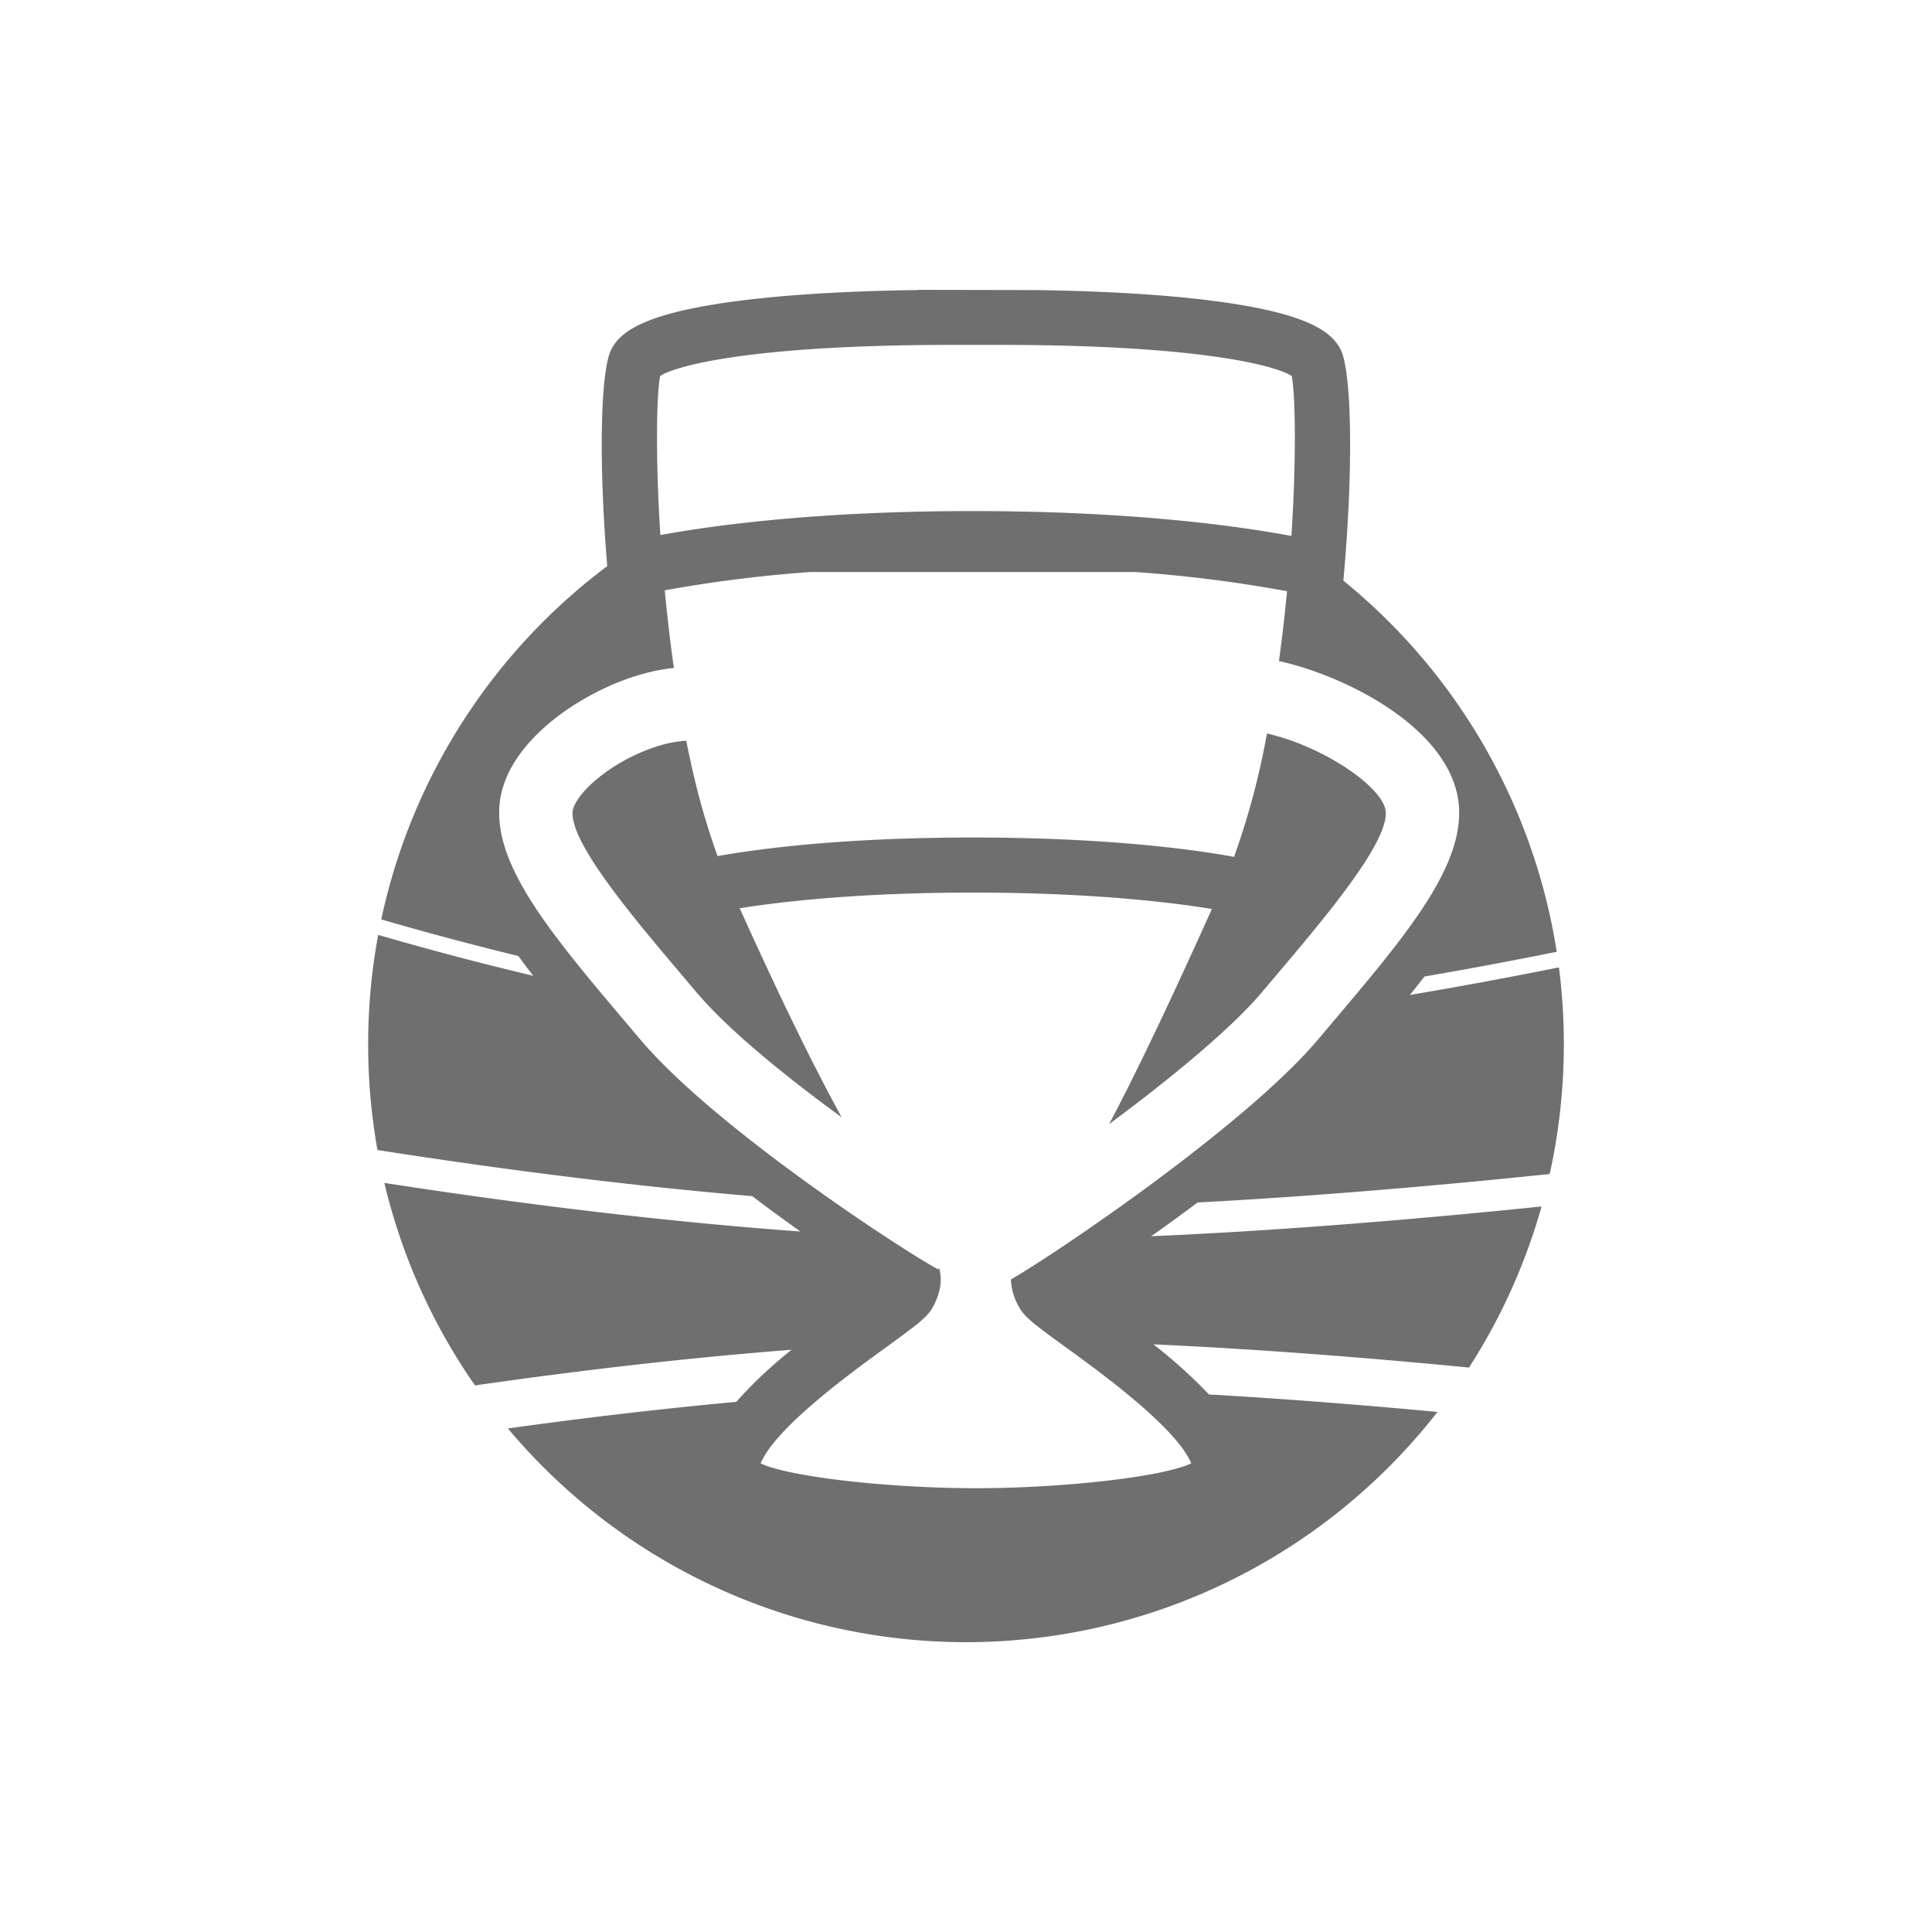
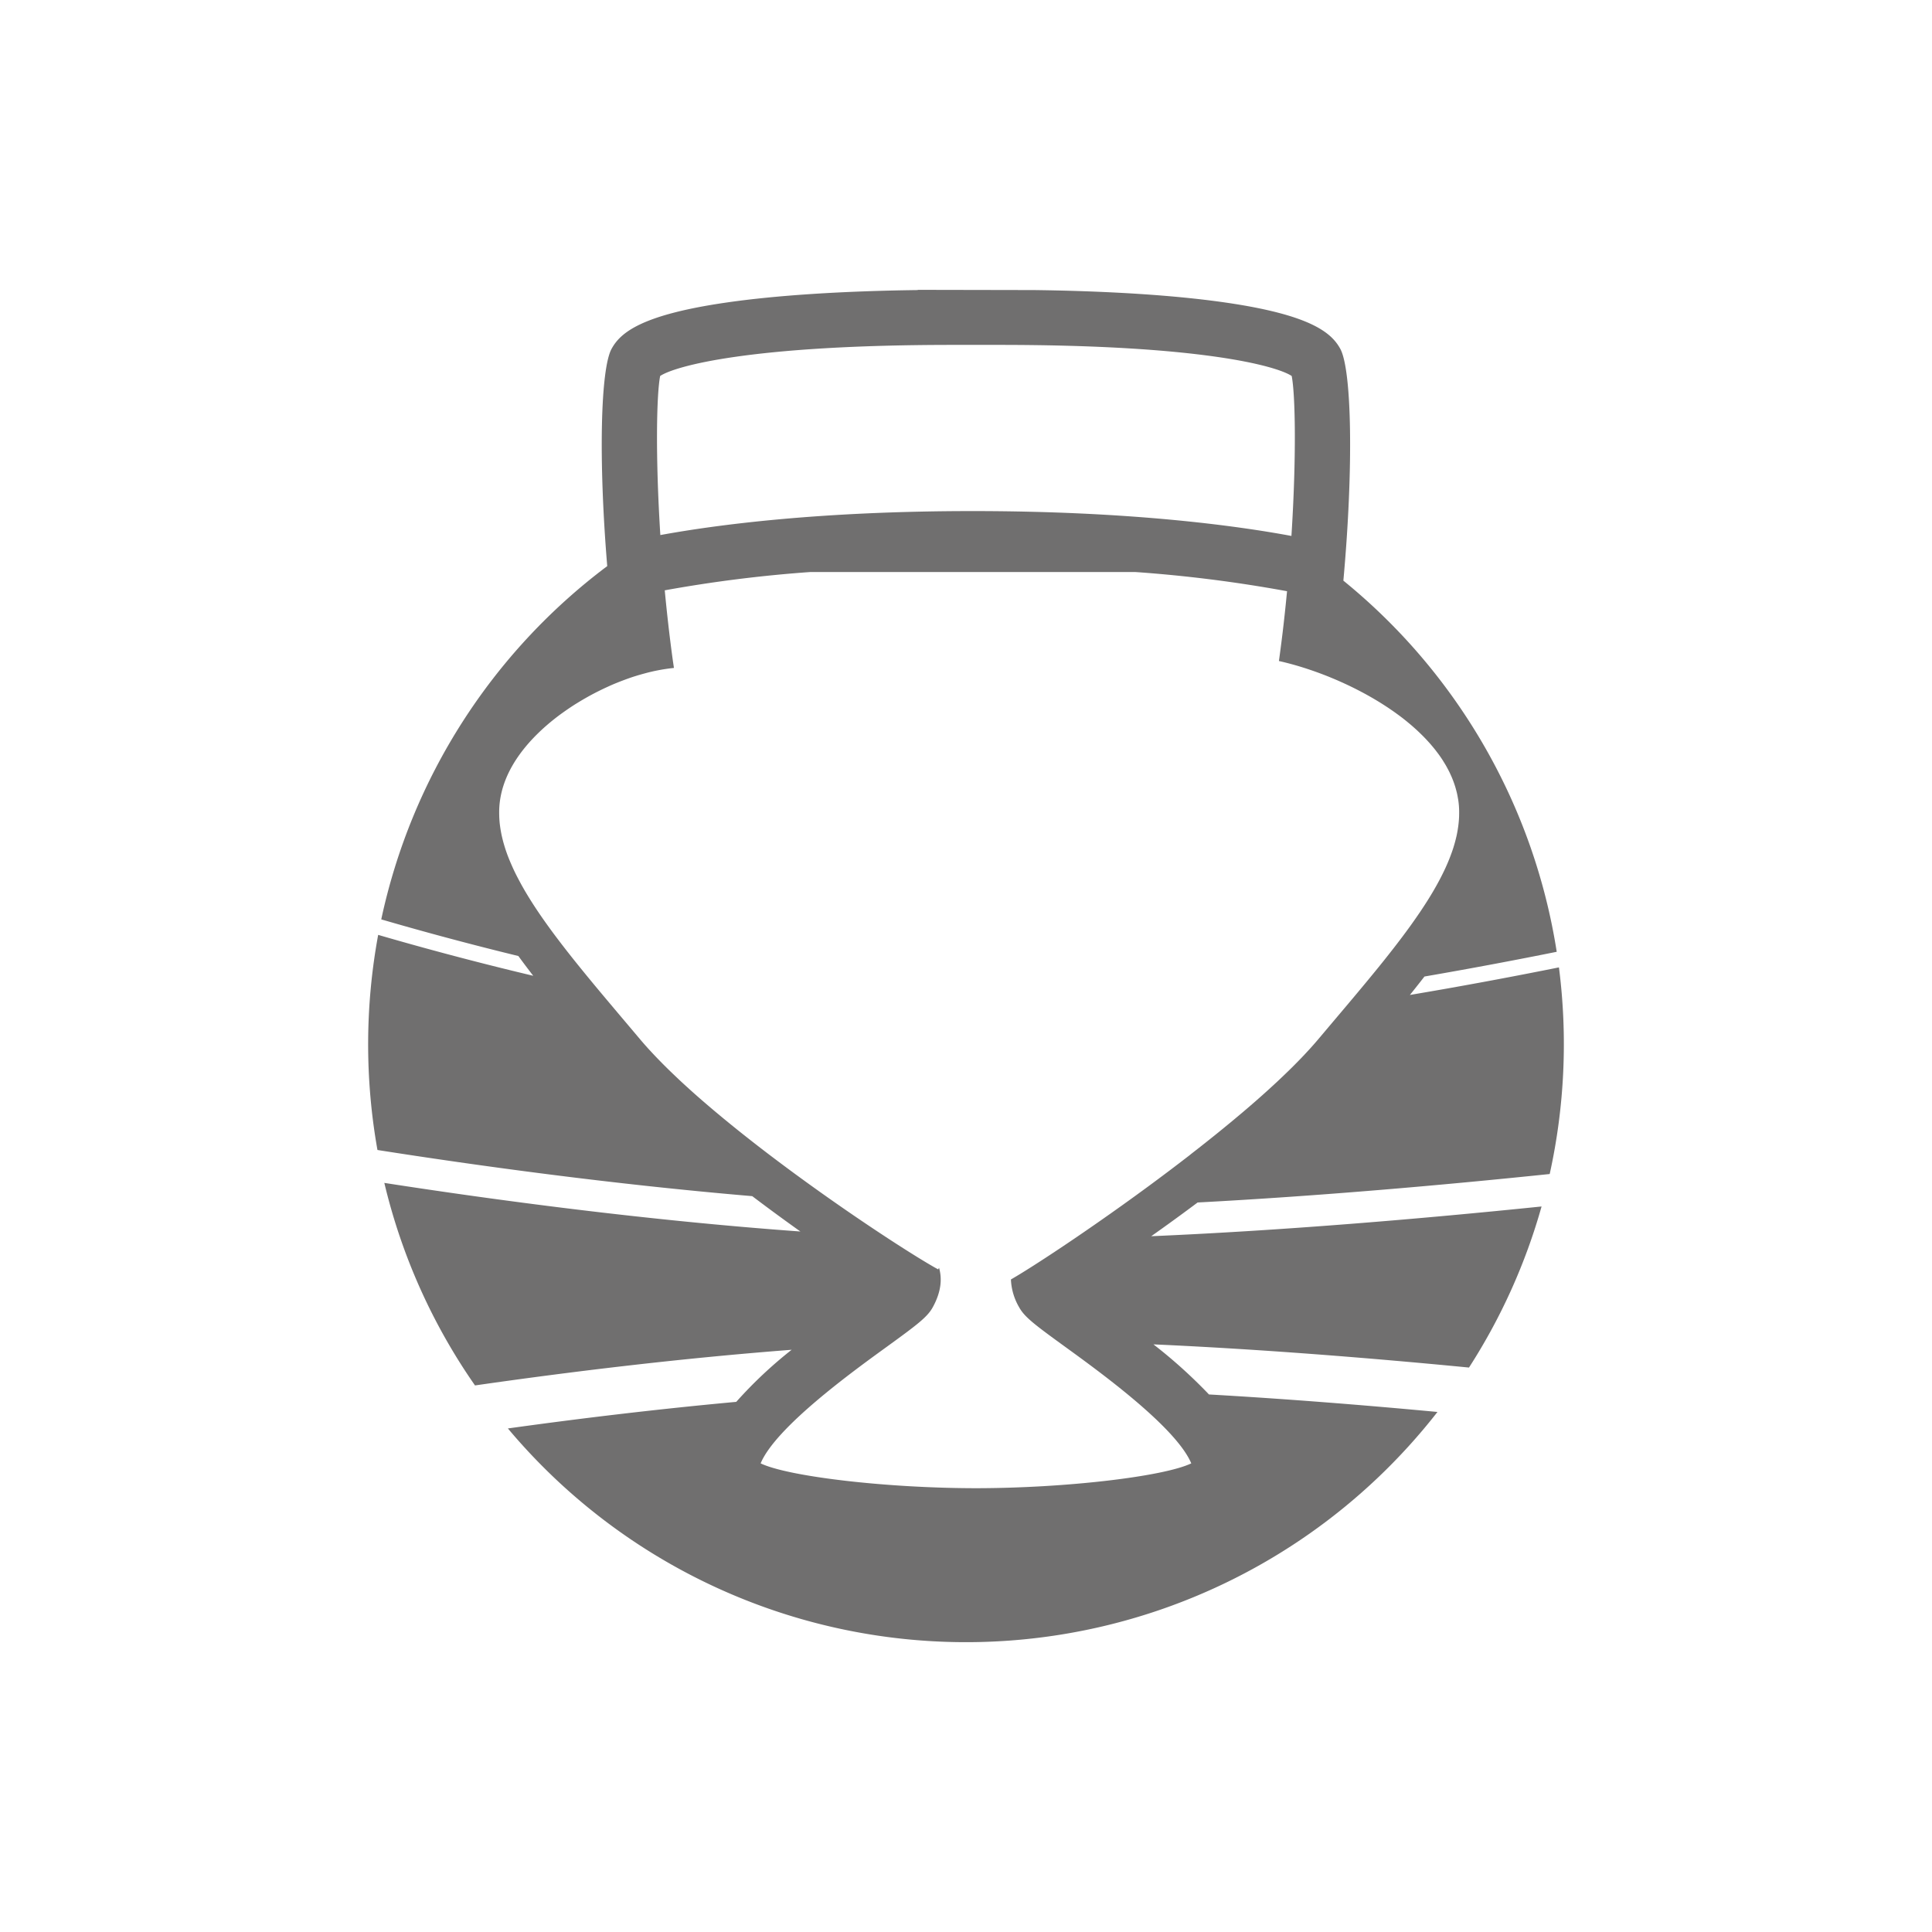
<svg xmlns="http://www.w3.org/2000/svg" viewBox="0 0 500 500">
  <defs>
    <style>.a{fill:#706f6f;}</style>
  </defs>
  <title>tippklick_icons</title>
  <path class="a" d="M401.061,303.835a155.976,155.976,0,0,0,2.392-53.476c-11.125,2.237-24.281,4.727-38.572,7.134q1.94-2.413,3.769-4.77c12.623-2.176,24.254-4.391,34.229-6.4a154.558,154.558,0,0,0-55.216-96.053c2.666-29.3,2.185-54.565-.808-60.011-2.265-4.117-7.566-8.76-29.712-11.964-12.921-1.87-29.908-2.973-49.521-3.227l-30.108-.057v.057c-19.613.254-36.6,1.357-49.52,3.227-22.15,3.206-27.449,7.848-29.71,11.965-2.864,5.21-3.427,28.572-1.133,56.25a154.759,154.759,0,0,0-58.482,91.424c8.741,2.554,21.025,5.96,35.482,9.482Q136,249.947,138,252.532c-16.426-3.9-30.39-7.75-40.129-10.589a156.13,156.13,0,0,0-.185,55.674c25.624,4.021,60.574,8.854,96.994,11.945,4.216,3.195,8.416,6.267,12.461,9.148-39.868-2.874-79.063-8.145-107.678-12.577a153.967,153.967,0,0,0,23.468,52.416c24.321-3.5,52.909-7,81.945-9.229A112.458,112.458,0,0,0,190.542,362.8c-20.771,1.906-40.968,4.358-59.1,6.882a154.72,154.72,0,0,0,240.571-4.269c-19.053-1.786-39.184-3.389-59.133-4.529a129.714,129.714,0,0,0-14.372-12.963c27.391,1.227,55.706,3.481,81.666,6a153.963,153.963,0,0,0,18.782-41.685c-30.827,3.166-66.67,6.218-101.02,7.695,3.878-2.741,7.922-5.671,12.006-8.729C341.355,309.537,373.369,306.714,401.061,303.835ZM170.85,97.3c3.841-2.534,23.123-8.041,75.583-8.041H258.7c52.461,0,71.745,5.507,75.588,8.042.954,4.776,1.238,21.042-.067,41.4-14.2-2.642-41.673-6.435-82.525-6.435-39.66,0-66.449,3.577-80.8,6.207C169.614,118.225,169.9,102.062,170.85,97.3Zm136.768,201.86c-3.469,2.682-6.966,5.312-10.4,7.841l-.309.227q-1.536,1.128-3.054,2.229l-.546.394q-1.425,1.032-2.828,2.035c-4.442,3.175-8.686,6.125-12.512,8.721h0l-.242.164q-1.03.7-2.018,1.362l-.476.319c-6.288,4.212-11.188,7.3-13.608,8.669a15.553,15.553,0,0,0,2.129,7.2c1.4,2.542,4.027,4.52,12.124,10.391,8.79,6.374,28.51,20.671,32.42,30.007-7.117,3.406-32.46,6.414-55.723,6.425-23.265-.011-48.608-3.017-55.725-6.424,3.91-9.337,23.626-23.632,32.413-30,8.1-5.874,10.733-7.853,12.128-10.392,2.3-4.177,2.406-7.569,1.628-10.224l-.224.413c-2.46-1.338-7.135-4.2-13.058-8.069l-.641-.421h0c-3.931-2.578-8.388-5.586-13.1-8.882h0q-1.581-1.105-3.2-2.253l-.577-.411q-1.3-.927-2.622-1.877l-.887-.64q-1.188-.86-2.386-1.737-.5-.36-.989-.724-1.208-.888-2.421-1.793c-.3-.224-.6-.445-.9-.67q-1.6-1.2-3.2-2.415l-.083-.063q-1.645-1.254-3.28-2.526c-.306-.238-.61-.478-.915-.717q-1.15-.9-2.292-1.805-.584-.464-1.164-.93-1.018-.816-2.026-1.635-.6-.49-1.2-.981-1-.821-1.98-1.64c-.378-.316-.757-.631-1.131-.946-.731-.616-1.451-1.233-2.167-1.848-.278-.24-.561-.479-.836-.718q-1.462-1.269-2.872-2.533c-.22-.2-.431-.393-.649-.59-.715-.647-1.422-1.292-2.112-1.934-.323-.3-.636-.6-.954-.9q-.861-.813-1.694-1.619c-.327-.317-.648-.633-.967-.948q-.8-.787-1.558-1.564c-.3-.307-.6-.613-.894-.918-.529-.549-1.037-1.093-1.538-1.635-.24-.26-.489-.522-.723-.78-.717-.792-1.409-1.576-2.059-2.348l-3.6-4.266q-3.648-4.312-7.072-8.4-2.16-2.589-4.2-5.093-1.23-1.511-2.414-2.992c-.022-.029-.045-.058-.069-.086q-2.3-2.889-4.4-5.672c-.081-.106-.16-.213-.24-.319q-2.012-2.686-3.8-5.28l-.257-.373q-.869-1.275-1.68-2.529c-.048-.074-.094-.147-.141-.221q-.757-1.18-1.456-2.342c-.063-.1-.127-.208-.189-.312q-.72-1.208-1.374-2.4c-.073-.133-.144-.264-.216-.4-.419-.774-.822-1.543-1.2-2.306-.016-.033-.034-.067-.051-.1-.381-.778-.732-1.548-1.065-2.314-.067-.154-.133-.307-.2-.461-.322-.761-.625-1.518-.9-2.269-.022-.058-.039-.115-.06-.174-.251-.7-.475-1.4-.68-2.1-.043-.144-.087-.289-.128-.433q-.3-1.086-.533-2.158c-.028-.13-.05-.26-.076-.39q-.194-.98-.319-1.949c-.014-.105-.032-.21-.044-.314-.082-.7-.131-1.4-.157-2.1,0-.155-.008-.309-.011-.464-.013-.708-.006-1.413.043-2.113.713-10.167,8.414-18.146,14.748-23.049.7-.542,1.437-1.077,2.189-1.606.166-.117.332-.234.5-.35.751-.519,1.521-1.031,2.317-1.531.109-.069.223-.136.333-.2q1.105-.685,2.261-1.343c.155-.088.307-.178.463-.265q1.265-.708,2.579-1.372c.169-.086.34-.168.51-.253q1.23-.609,2.494-1.176c.106-.048.21-.1.316-.145.9-.4,1.817-.77,2.738-1.128.221-.086.444-.17.666-.253.923-.347,1.851-.678,2.787-.979.1-.032.2-.059.3-.091.835-.263,1.674-.5,2.515-.725a47.654,47.654,0,0,1,7.468-1.391c-.1-.675-.2-1.351-.3-2.025-.007-.058-.015-.116-.024-.175-.418-3.064-.8-6.12-1.145-9.148q-.5-4.416-.908-8.736a350.3,350.3,0,0,1,37.706-4.739H293.78a355.177,355.177,0,0,1,39.307,4.969q-.393,4.132-.872,8.366c-.364,3.21-.783,6.452-1.23,9.7,2.191.487,4.511,1.122,6.9,1.891h0c.457.147.917.3,1.378.459l.347.117c.426.147.853.3,1.281.455l.473.172q.621.23,1.244.47.26.1.517.2c.412.162.825.326,1.239.5l.507.21c.421.175.843.352,1.265.535l.439.195c.447.2.892.393,1.338.6l.057.027q2.266,1.043,4.5,2.23c.189.1.38.2.568.3.358.194.713.392,1.068.591.23.129.461.258.691.389.335.192.667.387,1,.584q.368.216.731.437.48.291.955.589c.252.158.5.319.753.48.3.2.608.391.908.591.26.173.516.349.773.525.287.2.575.392.858.592s.553.4.827.6c.254.186.512.369.762.557q.752.566,1.478,1.15c.215.171.421.348.632.522.291.24.582.48.866.724.221.189.434.383.65.574.266.237.532.473.791.714.213.2.422.4.631.6.252.242.5.486.749.732q.3.3.594.607.369.382.724.772c.184.2.367.4.546.6.243.276.478.555.712.835.16.191.323.382.478.575.259.322.506.648.752.975.118.157.241.312.356.47q.528.728,1.011,1.47c.067.1.126.209.191.313.252.4.5.8.729,1.2.105.183.2.368.3.552.18.332.358.664.524,1,.1.207.2.416.293.625.147.32.291.641.425.965.091.218.177.437.261.657q.186.485.35.975c.074.221.148.443.216.666.1.338.194.679.283,1.02.055.214.113.428.161.643.086.377.156.758.222,1.14.032.184.072.367.1.552.084.568.151,1.141.191,1.719.054.771.059,1.548.038,2.328,0,.127,0,.254-.009.381-.031.749-.1,1.5-.195,2.259-.018.143-.038.287-.059.43-.111.772-.248,1.548-.424,2.33-.017.079-.04.16-.058.239q-.27,1.158-.629,2.332c-.025.082-.047.164-.073.246-.251.8-.539,1.609-.85,2.422-.054.14-.107.28-.163.421q-.477,1.21-1.036,2.438c-.054.116-.11.233-.164.349q-1.2,2.58-2.746,5.244c-.064.113-.128.225-.194.338q-.757,1.3-1.589,2.616c-.08.126-.162.254-.242.381-.574.9-1.167,1.808-1.788,2.725l-.071.1q-.959,1.415-1.991,2.855c-.035.048-.068.1-.1.145q-1.02,1.422-2.107,2.871l-.255.341q-1.088,1.447-2.233,2.921l-.146.186q-2.41,3.1-5.054,6.318l-.094.114q-1.337,1.633-2.725,3.3-1.947,2.342-3.981,4.754-1.938,2.3-3.939,4.664l-3.6,4.266c-.653.774-1.349,1.564-2.072,2.362-.233.259-.485.524-.726.785-.5.546-1.015,1.094-1.548,1.65-.3.31-.608.624-.914.937-.51.521-1.027,1.043-1.559,1.571q-.494.487-1,.979-.824.8-1.679,1.611c-.332.315-.663.63-1,.947-.632.59-1.279,1.184-1.932,1.779-.294.268-.581.534-.879.8q-1.327,1.2-2.707,2.406l-.219.194q-1.541,1.347-3.136,2.7c-.191.162-.387.325-.579.487q-1.285,1.086-2.6,2.174c-.3.251-.611.5-.917.754q-1.184.974-2.382,1.945l-.953.767q-1.218.979-2.448,1.953c-.3.236-.6.473-.895.708q-1.353,1.065-2.714,2.121C308.03,298.844,307.825,299.005,307.618,299.164Z" />
-   <path class="a" d="M313.246,269.981q.956-.843,1.882-1.677c.156-.14.308-.28.462-.42.608-.551,1.207-1.1,1.791-1.642.151-.14.3-.279.446-.418.573-.537,1.138-1.072,1.686-1.6l.12-.113h0c1.666-1.609,3.2-3.169,4.592-4.672l.013,0c.145-.157.28-.31.422-.465.16-.176.32-.351.475-.525.5-.556.984-1.105,1.436-1.642l3.623-4.288c12.923-15.28,29-34.3,28.435-42.456a4.676,4.676,0,0,0-.174-.916c-.015-.054-.028-.107-.045-.161a7.06,7.06,0,0,0-.373-.936l-.093-.183a10.356,10.356,0,0,0-.583-1.009c-.014-.022-.032-.046-.047-.068-.225-.338-.479-.681-.756-1.029-.04-.05-.076-.1-.116-.148-.287-.353-.6-.71-.938-1.071l-.179-.189c-.35-.367-.719-.736-1.116-1.108l-.1-.093q-.606-.562-1.278-1.129l-.09-.077c-.457-.382-.938-.765-1.437-1.147l-.2-.156q-.756-.571-1.567-1.14l-.125-.086c-1.131-.785-2.339-1.557-3.607-2.307l-.171-.1q-.942-.552-1.924-1.086l-.135-.072c-1.345-.726-2.741-1.42-4.174-2.071l-.142-.065q-1.052-.475-2.127-.917l-.195-.079a59.1,59.1,0,0,0-9.034-2.9c-.286,1.476-.557,2.964-.864,4.424a197.074,197.074,0,0,1-7.673,27.513c-9.331-1.721-31.844-5.009-67.58-5.009-34.393,0-56.281,3.048-66.075,4.813a188.233,188.233,0,0,1-6.7-23.211q-.745-3.289-1.417-6.652a29.245,29.245,0,0,0-6.954,1.286v-.007c-.074.023-.152.051-.227.074q-.692.21-1.4.453c-.083.029-.165.054-.249.084-.574.2-1.155.418-1.74.65-.107.043-.215.089-.322.133q-.714.288-1.432.608-.236.1-.471.212-.708.323-1.416.676c-.123.06-.244.118-.367.18q-.888.45-1.771.944c-.082.046-.164.1-.246.143q-.742.422-1.478.876c-.174.107-.347.217-.52.328q-.624.4-1.238.815c-.168.115-.337.228-.5.345-.557.391-1.11.792-1.652,1.212-5.651,4.374-7.328,7.938-7.427,9.353-.569,8.157,15.513,27.174,28.435,42.454l3.624,4.288c.118.141.246.284.367.425h.005c1.356,1.584,2.88,3.223,4.547,4.905h-.006c.051.052.106.1.157.156.451.453.921.912,1.392,1.372.214.209.422.416.641.627.521.5,1.061,1.009,1.6,1.517.184.172.361.342.546.514.61.565,1.236,1.135,1.87,1.706.129.117.254.233.385.35q1.082.969,2.2,1.946l.15.132c7.228,6.292,15.593,12.772,23.729,18.706-2.852-5.188-6.152-11.492-9.977-19.208l-.134-.27c-.456-.922-.919-1.86-1.391-2.823h0c-4.3-8.775-9.229-19.251-14.885-31.8,10.37-1.66,30.519-4.06,60.344-4.06,30.933,0,51.69,2.581,61.853,4.242-6.032,13.43-11.169,24.5-15.562,33.653-4.36,9.085-7.976,16.26-11.019,22.011,4.375-3.242,8.81-6.629,13.112-10.039v0l.209-.167q1.083-.859,2.151-1.72l.56-.451q1.062-.858,2.107-1.714l.532-.438q1.044-.858,2.065-1.713l.529-.444q1.014-.852,2-1.7l.5-.433q.991-.852,1.955-1.7Z" />
</svg>